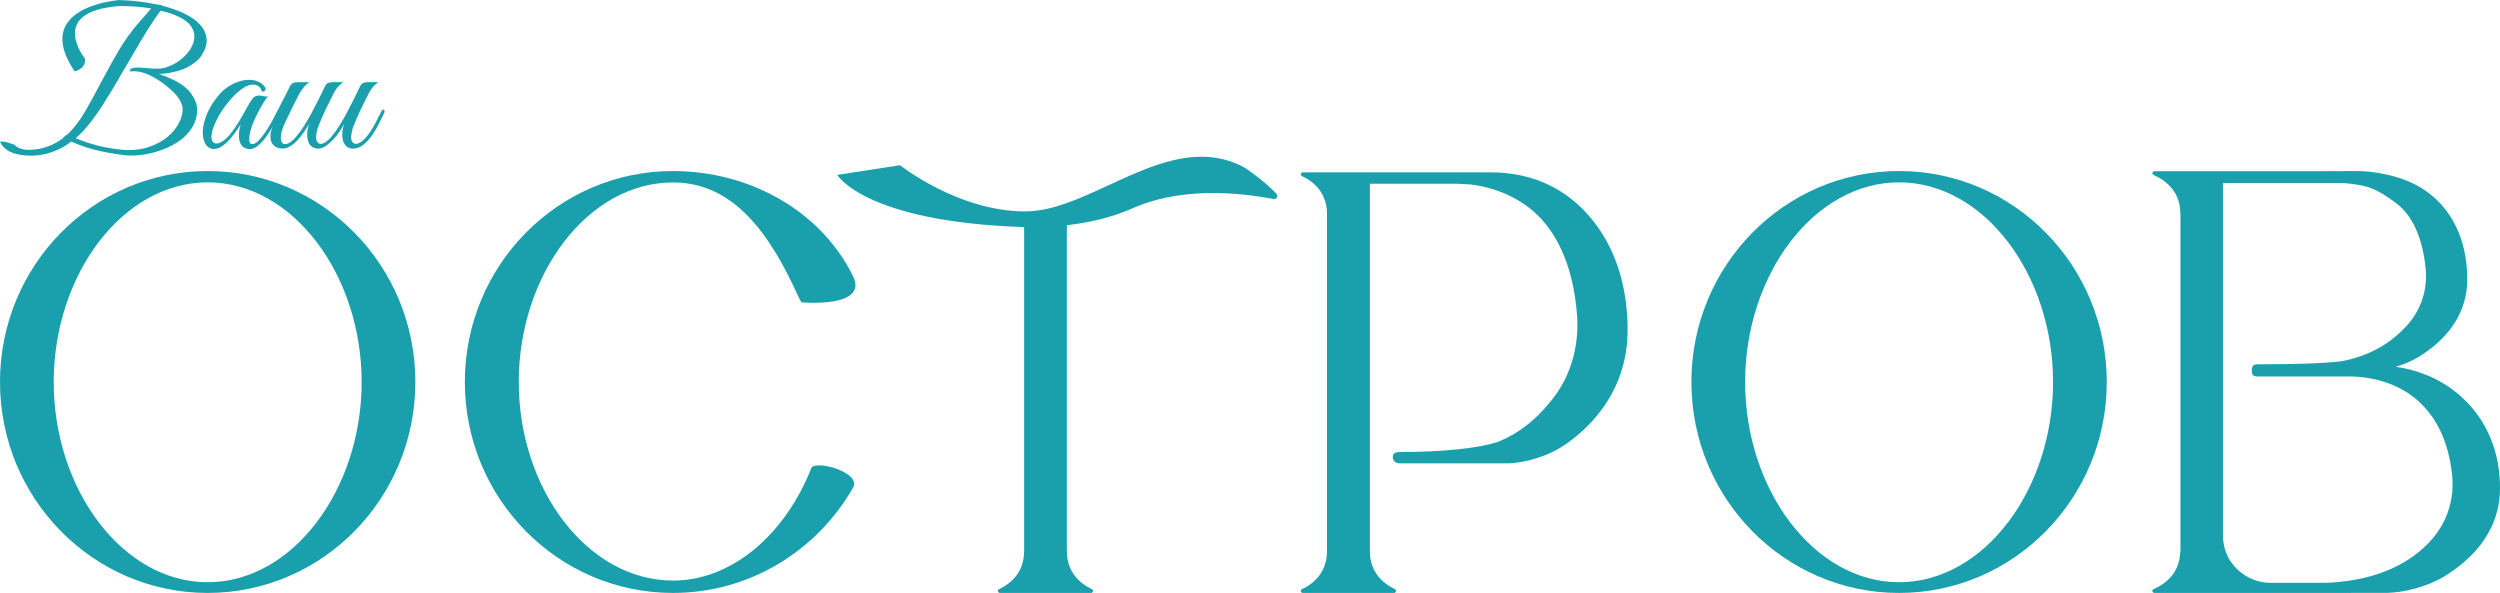
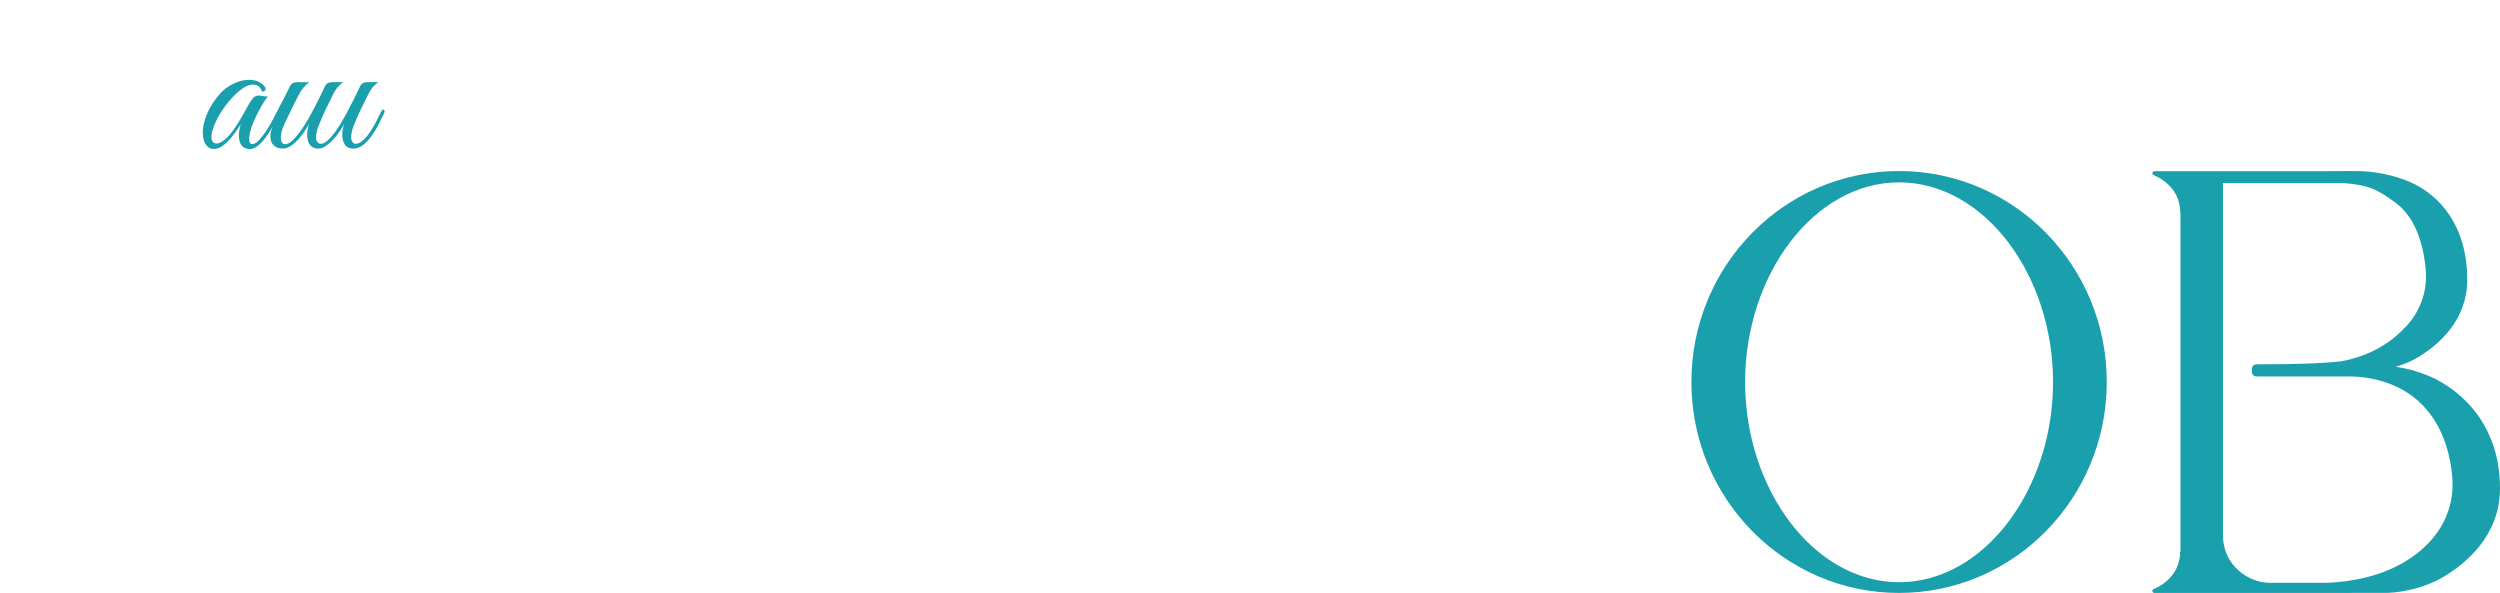
<svg xmlns="http://www.w3.org/2000/svg" width="1910" height="453" viewBox="0 0 1910 453" fill="none">
-   <path d="M139.963 52.83C143.032 51.597 145.86 50.001 148.445 48.043C151.152 46.205 153.23 43.86 154.728 41.152C157.193 36.969 158.304 32.907 157.797 29.208C157.314 25.387 155.719 21.954 152.867 18.884C150.04 15.692 146.101 12.984 141.196 10.518C136.29 8.172 130.636 6.093 124.353 4.497C124.594 4.014 121.042 3.554 119.061 3.264C110.458 1.451 101.348 0.339 91.658 0.073V0C91.658 0 23.319 4.473 56.957 54.45C56.957 54.45 65.487 53.241 65.004 44.948C65.004 44.948 36.006 9.091 90.353 4.715V4.618C99.39 4.594 107.8 5.174 115.508 6.456L107.147 16.055C100.889 23.066 95.355 30.683 90.546 38.807C85.882 46.931 81.46 54.91 77.255 62.792C73.196 70.674 69.136 78.049 65.076 85.06C61.017 92.072 56.473 97.851 51.689 102.662C51.326 102.421 47.992 105.129 48.354 105.37C48.112 105.612 47.871 105.733 47.629 105.975C43.932 108.683 39.872 110.762 35.571 112.237C31.028 113.833 26.098 114.582 20.564 114.462C17.375 114.22 14.789 113.47 12.807 112.116C12.058 111.633 11.575 111.125 10.947 110.52C7.999 109.771 4.181 107.692 0 108.175C0.991 110.52 2.586 112.6 5.171 114.437C7.999 116.541 11.938 117.871 16.964 118.499C23.73 119.37 30.255 118.983 36.513 117.145C42.796 115.429 48.813 112.479 54.468 108.175C59.011 110.254 64.424 112.237 70.586 113.954C76.724 115.67 84.481 117.145 93.832 118.378C98.255 118.983 102.798 118.983 107.606 118.378C112.512 117.774 117.2 116.783 121.743 115.187C126.286 113.712 130.587 111.754 134.526 109.287C138.465 106.942 141.776 104.113 144.361 100.801C147.068 97.609 148.904 94.031 149.895 90.09C150.886 86.269 151.007 81.24 149.412 77.541C145.835 69.223 140.036 62.937 121.501 56.505C124.329 56.385 127.277 56.143 130.466 55.514C133.656 54.91 136.87 54.039 139.939 52.806L139.963 52.83ZM120.655 52.468C117.828 52.468 115.122 52.347 112.415 52.105C109.83 51.863 107.631 51.621 105.649 51.621C103.668 51.621 102.073 51.742 100.985 52.105C99.874 52.347 99.269 53.217 99.269 54.45C99.632 55.321 108.235 50.823 126.697 65.282C130.853 68.546 140.398 76.259 139.48 84.964C139.117 88.784 137.764 92.58 135.299 96.4C132.955 100.099 129.766 103.412 125.706 106.362C121.646 109.191 116.862 111.415 111.449 113.011C106.036 114.486 100.019 114.969 93.736 114.486C85.979 113.615 79.237 112.527 73.437 110.907C67.662 109.311 62.49 107.595 57.827 105.612C58.793 104.621 59.784 103.775 60.654 103.025L63.481 100.196C68.266 94.901 73.316 88.397 78.222 80.636C83.007 73.019 88.057 64.895 92.842 56.409C97.892 47.922 102.798 39.435 107.727 31.07C112.778 22.583 117.683 14.942 122.613 8.197C125.078 8.68 127.663 9.43 129.983 10.155C132.327 10.905 134.405 11.751 136.387 12.742C140.93 14.822 144.12 17.288 145.98 20.117C147.817 22.825 148.687 25.654 148.445 28.603C148.324 31.432 147.334 34.382 145.618 37.211C143.902 40.04 141.558 42.627 138.973 44.827C136.266 47.052 133.318 48.889 130.128 50.243C126.938 51.718 123.724 52.468 120.655 52.468Z" fill="#1AA0AD" />
  <path d="M293.288 83.823C292.56 83.484 291.881 83.944 291.275 85.226C289.989 87.888 288.582 90.671 287.054 93.574C285.526 96.478 283.926 99.139 282.252 101.559C280.554 103.979 278.808 105.963 276.989 107.536C275.17 109.108 273.351 109.907 271.58 109.907C270.489 109.81 269.567 109.084 268.84 107.753C268.088 106.423 268.064 104.172 268.767 101.003C268.961 99.72 269.398 98.172 270.101 96.333C270.78 94.494 271.605 92.534 272.551 90.404C273.497 88.275 274.467 86.097 275.51 83.871C276.553 81.645 277.595 79.492 278.687 77.435C279.778 75.161 280.7 73.249 281.5 71.725C282.301 70.2 283.053 68.918 283.804 67.877C284.532 66.837 285.308 65.966 286.084 65.216C286.885 64.466 287.831 63.667 288.898 62.772H280.894C279.511 62.772 278.347 62.99 277.401 63.45C276.455 63.885 275.704 64.708 275.122 65.893C273.739 68.87 272.187 72.064 270.465 75.524C268.718 78.984 266.924 82.468 265.056 85.977C263.189 89.485 261.224 92.873 259.211 96.139C257.198 99.406 255.136 102.212 253.075 104.584C251.692 106.157 250.31 107.463 248.927 108.431C247.545 109.423 246.162 109.907 244.78 109.907C243.688 109.81 242.791 109.084 242.039 107.753C241.287 106.423 241.263 104.172 241.966 101.003C242.16 99.72 242.621 98.172 243.3 96.333C243.979 94.494 244.804 92.534 245.75 90.404C246.696 88.275 247.666 86.097 248.709 83.871C249.752 81.645 250.795 79.492 251.886 77.435C252.978 75.161 253.899 73.249 254.7 71.725C255.5 70.2 256.252 68.918 257.004 67.877C257.731 66.837 258.508 65.966 259.284 65.216C260.084 64.466 261.006 63.667 262.097 62.772H254.093C252.711 62.772 251.547 62.99 250.601 63.425C249.655 63.861 248.903 64.683 248.321 65.869C246.938 68.821 245.386 72.015 243.664 75.475C241.918 78.935 240.123 82.395 238.256 85.904C236.388 89.412 234.448 92.776 232.41 96.018C230.397 99.26 228.336 102.067 226.274 104.439C223.897 107.197 221.787 108.939 219.919 109.689C218.052 110.439 216.621 110.27 215.699 109.254C214.753 108.213 214.39 106.423 214.584 103.858C214.778 101.293 215.772 98.099 217.543 94.252C218.222 92.873 219.071 91.106 220.065 88.928C221.059 86.775 222.078 84.646 223.17 82.565C224.261 80.194 225.474 77.75 226.88 75.185C227.875 73.128 228.772 71.434 229.548 70.176C230.349 68.894 231.101 67.805 231.852 66.934C232.58 66.038 233.308 65.288 233.987 64.635C234.666 64.006 235.466 63.377 236.364 62.796H227.317C225.934 62.796 224.77 63.014 223.824 63.45C222.878 63.885 222.127 64.708 221.545 65.893C220.453 68.168 219.168 70.733 217.688 73.588C216.209 76.443 214.729 79.298 213.25 82.153C212.765 83.025 212.328 83.871 211.94 84.743C211.843 84.912 211.722 85.057 211.625 85.251C210.849 86.823 209.709 89.025 208.229 91.832C206.75 94.639 205.076 97.421 203.257 100.18C201.438 102.938 199.57 105.31 197.703 107.27C195.811 109.229 194.089 110.173 192.513 110.076C190.354 110.076 189.845 107.124 191.033 101.22C191.518 98.946 192.367 96.381 193.555 93.526C194.744 90.671 196.054 87.888 197.485 85.178C198.916 82.468 200.298 80.048 201.632 77.943C202.966 75.838 204.009 74.362 204.809 73.588C203.718 73.781 202.675 73.757 201.632 73.515C200.589 73.273 199.595 73.104 198.6 73.007C196.223 72.814 194.38 73.54 193.046 75.209C191.712 76.879 190.208 79.298 188.535 82.444C186.57 86.097 184.509 89.654 182.399 93.163C180.289 96.671 177.936 99.986 175.365 103.132C173.57 105.189 171.8 106.81 170.029 107.947C168.259 109.084 166.706 109.641 165.372 109.641C164.038 109.641 163.02 109.06 162.268 107.874C161.54 106.689 161.346 104.826 161.759 102.261C161.953 100.882 162.316 99.43 162.874 97.906C163.408 96.381 164.014 94.905 164.669 93.478C165.3 92.05 165.93 90.792 166.512 89.703C167.119 88.614 167.555 87.84 167.846 87.332C170.514 82.904 173.619 78.742 177.184 74.846C180.749 70.951 184.193 68.071 187.54 66.208C190.305 64.732 192.901 64.296 195.302 64.877C197.727 65.458 199.328 67.152 200.128 69.91C201.414 70.104 202.263 69.716 202.723 68.724C203.16 67.732 202.845 66.716 201.753 65.627C199.692 63.353 197.145 61.925 194.113 61.344C191.082 60.764 188.001 60.861 184.776 61.635C181.574 62.433 178.421 63.764 175.292 65.627C172.163 67.49 169.52 69.765 167.361 72.426C163.602 76.854 160.764 81.21 158.848 85.493C156.932 89.775 155.695 93.719 155.21 97.3C154.725 100.906 154.846 104.027 155.574 106.689C156.326 109.35 157.514 111.286 159.212 112.52C160.885 113.754 162.947 114.117 165.348 113.633C167.773 113.149 170.417 111.528 173.279 108.77C175.438 106.713 177.475 104.366 179.343 101.753C181.234 99.139 182.762 96.865 183.927 94.881C182.835 98.728 182.374 101.898 182.52 104.414C182.665 106.931 183.175 108.891 184.072 110.318C184.945 111.746 186.085 112.738 187.468 113.27C188.85 113.803 190.136 114.02 191.324 113.924C193.483 113.73 195.69 112.617 197.921 110.609C200.128 108.6 202.238 106.157 204.203 103.301C205.707 101.124 207.065 98.873 208.375 96.599C208.181 97.034 207.987 97.47 207.817 97.93C207.283 99.357 206.895 100.809 206.701 102.285C206.507 103.761 206.556 105.285 206.847 106.858C207.138 108.237 207.671 109.375 208.399 110.246C209.151 111.141 209.951 111.819 210.849 112.302C211.746 112.786 212.643 113.125 213.589 113.27C214.535 113.415 215.408 113.488 216.184 113.488C217.979 113.488 219.798 112.932 221.666 111.794C223.533 110.657 225.352 109.181 227.074 107.366C228.796 105.552 230.421 103.519 231.949 101.317C233.477 99.091 234.884 96.865 236.17 94.591C235.175 97.543 234.69 100.204 234.69 102.575C234.69 104.947 235.005 106.931 235.66 108.552C236.291 110.173 237.261 111.407 238.547 112.254C239.832 113.101 241.311 113.512 242.985 113.512C245.071 113.512 247.084 112.835 249.049 111.456C251.013 110.076 252.905 108.431 254.675 106.519C256.47 104.608 258.071 102.551 259.502 100.398C260.933 98.244 262.097 96.308 262.97 94.639C261.976 97.591 261.491 100.253 261.491 102.624C261.491 104.995 261.806 106.979 262.461 108.6C263.116 110.222 264.062 111.456 265.347 112.302C266.633 113.149 268.112 113.561 269.786 113.561C272.454 113.561 274.976 112.641 277.329 110.826C279.706 109.012 281.864 106.713 283.853 103.955C285.817 101.196 287.588 98.268 289.189 95.171C290.765 92.074 292.148 89.243 293.336 86.678C294.04 85.202 294.015 84.283 293.263 83.944L293.288 83.823Z" fill="#1AA0AD" />
-   <path d="M158.669 130.672C71.019 130.672 0 202.837 0 291.836C0 380.835 71.019 453 158.669 453C246.32 453 317.339 380.835 317.339 291.836C317.339 202.837 246.32 130.672 158.669 130.672ZM158.669 444.818C93.686 444.818 41.042 373.927 41.042 291.903C41.042 209.879 93.686 139.323 158.669 139.323C223.653 139.323 276.296 209.879 276.296 291.903C276.296 373.927 223.653 444.818 158.669 444.818Z" fill="#1AA0AD" />
  <path d="M1450.9 130.672C1363.25 130.672 1292.23 202.837 1292.23 291.836C1292.23 380.835 1363.25 453 1450.9 453C1538.55 453 1609.57 380.835 1609.57 291.836C1609.57 202.837 1538.55 130.672 1450.9 130.672ZM1450.9 444.818C1385.92 444.818 1333.28 373.927 1333.28 291.903C1333.28 209.879 1385.92 139.323 1450.9 139.323C1515.89 139.323 1568.53 209.879 1568.53 291.903C1568.53 373.927 1515.89 444.818 1450.9 444.818Z" fill="#1AA0AD" />
-   <path d="M619.77 357.831C600.484 406.723 560.433 443.543 514.2 443.543C449.085 443.543 396.333 373.86 396.333 291.836C396.333 209.812 449.085 139.39 514.2 139.39C560.5 139.39 588.253 178.558 609.891 226.512C610.631 228.188 612.311 231.005 612.311 231.005C612.311 231.005 663.785 235.633 651.756 211.086C627.43 161.322 572.932 130.672 514.133 130.672C426.304 130.672 355.141 202.837 355.141 291.836C355.141 380.835 426.304 453 514.133 453C572.932 453 624.205 420.673 651.756 372.586C658.476 360.849 622.458 350.923 619.702 357.764L619.77 357.831Z" fill="#1AA0AD" />
-   <path d="M975.35 148.14C968.914 141.084 954.033 129.658 949.743 127.44C893.436 98.204 834.648 161.515 783.302 161.515C731.955 161.515 687.646 126.23 687.646 126.23L639.651 133.623C639.651 133.623 660.431 169.378 781.827 173.478C782.028 173.478 782.229 173.478 782.43 173.478V421.277C782.296 436.803 772.979 445.54 763.326 450.11C761.851 450.782 762.32 453 763.996 453H833.576C835.185 453 835.654 450.782 834.179 450.11C824.594 445.54 815.209 436.803 815.075 421.277V172.067C831.029 170.252 848.725 166.488 865.55 159.028C908.518 140.075 958.725 149.552 973.204 152.039C975.349 152.442 976.757 149.821 975.283 148.208L975.35 148.14Z" fill="#1AA0AD" />
-   <path d="M1185.35 142.27C1171.05 134.955 1155.07 131.666 1139.03 131.666H995.354C993.743 131.666 993.273 133.881 994.75 134.552C1004.35 139.049 1013.68 147.773 1013.82 163.209V421.323C1013.68 436.826 1004.35 445.618 994.683 450.114C993.206 450.785 993.676 453 995.354 453H1065.04C1066.65 453 1067.12 450.785 1065.71 450.114C1056.11 445.551 1046.71 436.826 1046.58 421.323V140.391H1113.51L1123.52 140.928C1142.18 143.076 1163.06 151.465 1177.49 167.236C1190.59 181.598 1201.93 204.215 1204.82 240.187C1206.63 262.67 1200.86 285.421 1187.23 303.407C1178.1 315.42 1164.27 329.849 1143.79 337.835C1129.09 342.399 1103.11 345.285 1069.74 345.352C1066.59 345.352 1064.1 346.023 1064.1 349.177C1064.1 352.332 1066.59 354.009 1069.74 354.009H1152.79C1164.81 353.54 1183 348.976 1197.43 338.574C1216.17 325.084 1243.49 298.038 1243.49 251.932C1243.49 193.074 1214.55 157.236 1185.42 142.27H1185.35Z" fill="#1AA0AD" />
  <path d="M1855.23 287.062C1847.37 283.767 1839.05 281.482 1830.39 280.204C1836.16 278.523 1842 276.17 1847.24 273.01C1862.61 263.798 1884.96 245.174 1884.96 213.573C1884.96 173.232 1864.56 149.027 1840.66 138.807C1828.98 133.832 1813.68 130.672 1800.52 130.672L1772.86 130.806H1646.06C1644.32 130.806 1643.85 133.025 1645.39 133.697C1655.66 138.269 1665.6 147.01 1665.73 162.541L1665.87 162.34V421.534L1665.66 421.265C1665.53 436.796 1655.6 445.604 1645.33 450.109C1643.78 450.781 1644.25 453 1646 453H1687.88C1687.88 453 1687.95 453 1688.02 453H1796.02C1796.36 453 1796.63 452.933 1796.96 452.933H1824.55C1835.89 452.529 1853.01 448.899 1866.64 440.83C1884.29 430.274 1910 409.095 1910 372.922C1910 326.798 1882.75 298.694 1855.29 287.062H1855.23ZM1856.9 413.264C1843.55 427.854 1819.78 443.385 1777.96 445.268H1734.13C1717.22 445.268 1698.42 431.35 1698.35 409.364V139.883H1790.79C1809.11 141.429 1815.89 144.119 1830.86 155.414C1842.54 164.222 1850.86 180.762 1853.21 205.438C1854.69 220.902 1849.99 236.501 1838.78 248.805C1829.32 259.226 1813.81 271.396 1788.7 276.035C1773 277.784 1752.46 278.321 1724.6 278.321C1721.38 278.321 1720.37 279.935 1720.37 283.028C1720.37 286.121 1721.38 287.6 1724.6 287.6H1794.34C1814.48 287.6 1834.15 294.122 1847.78 306.56C1860.06 317.789 1870.8 335.539 1873.48 363.711C1875.16 381.327 1869.79 399.144 1856.9 413.196V413.264Z" fill="#1AA0AD" />
</svg>